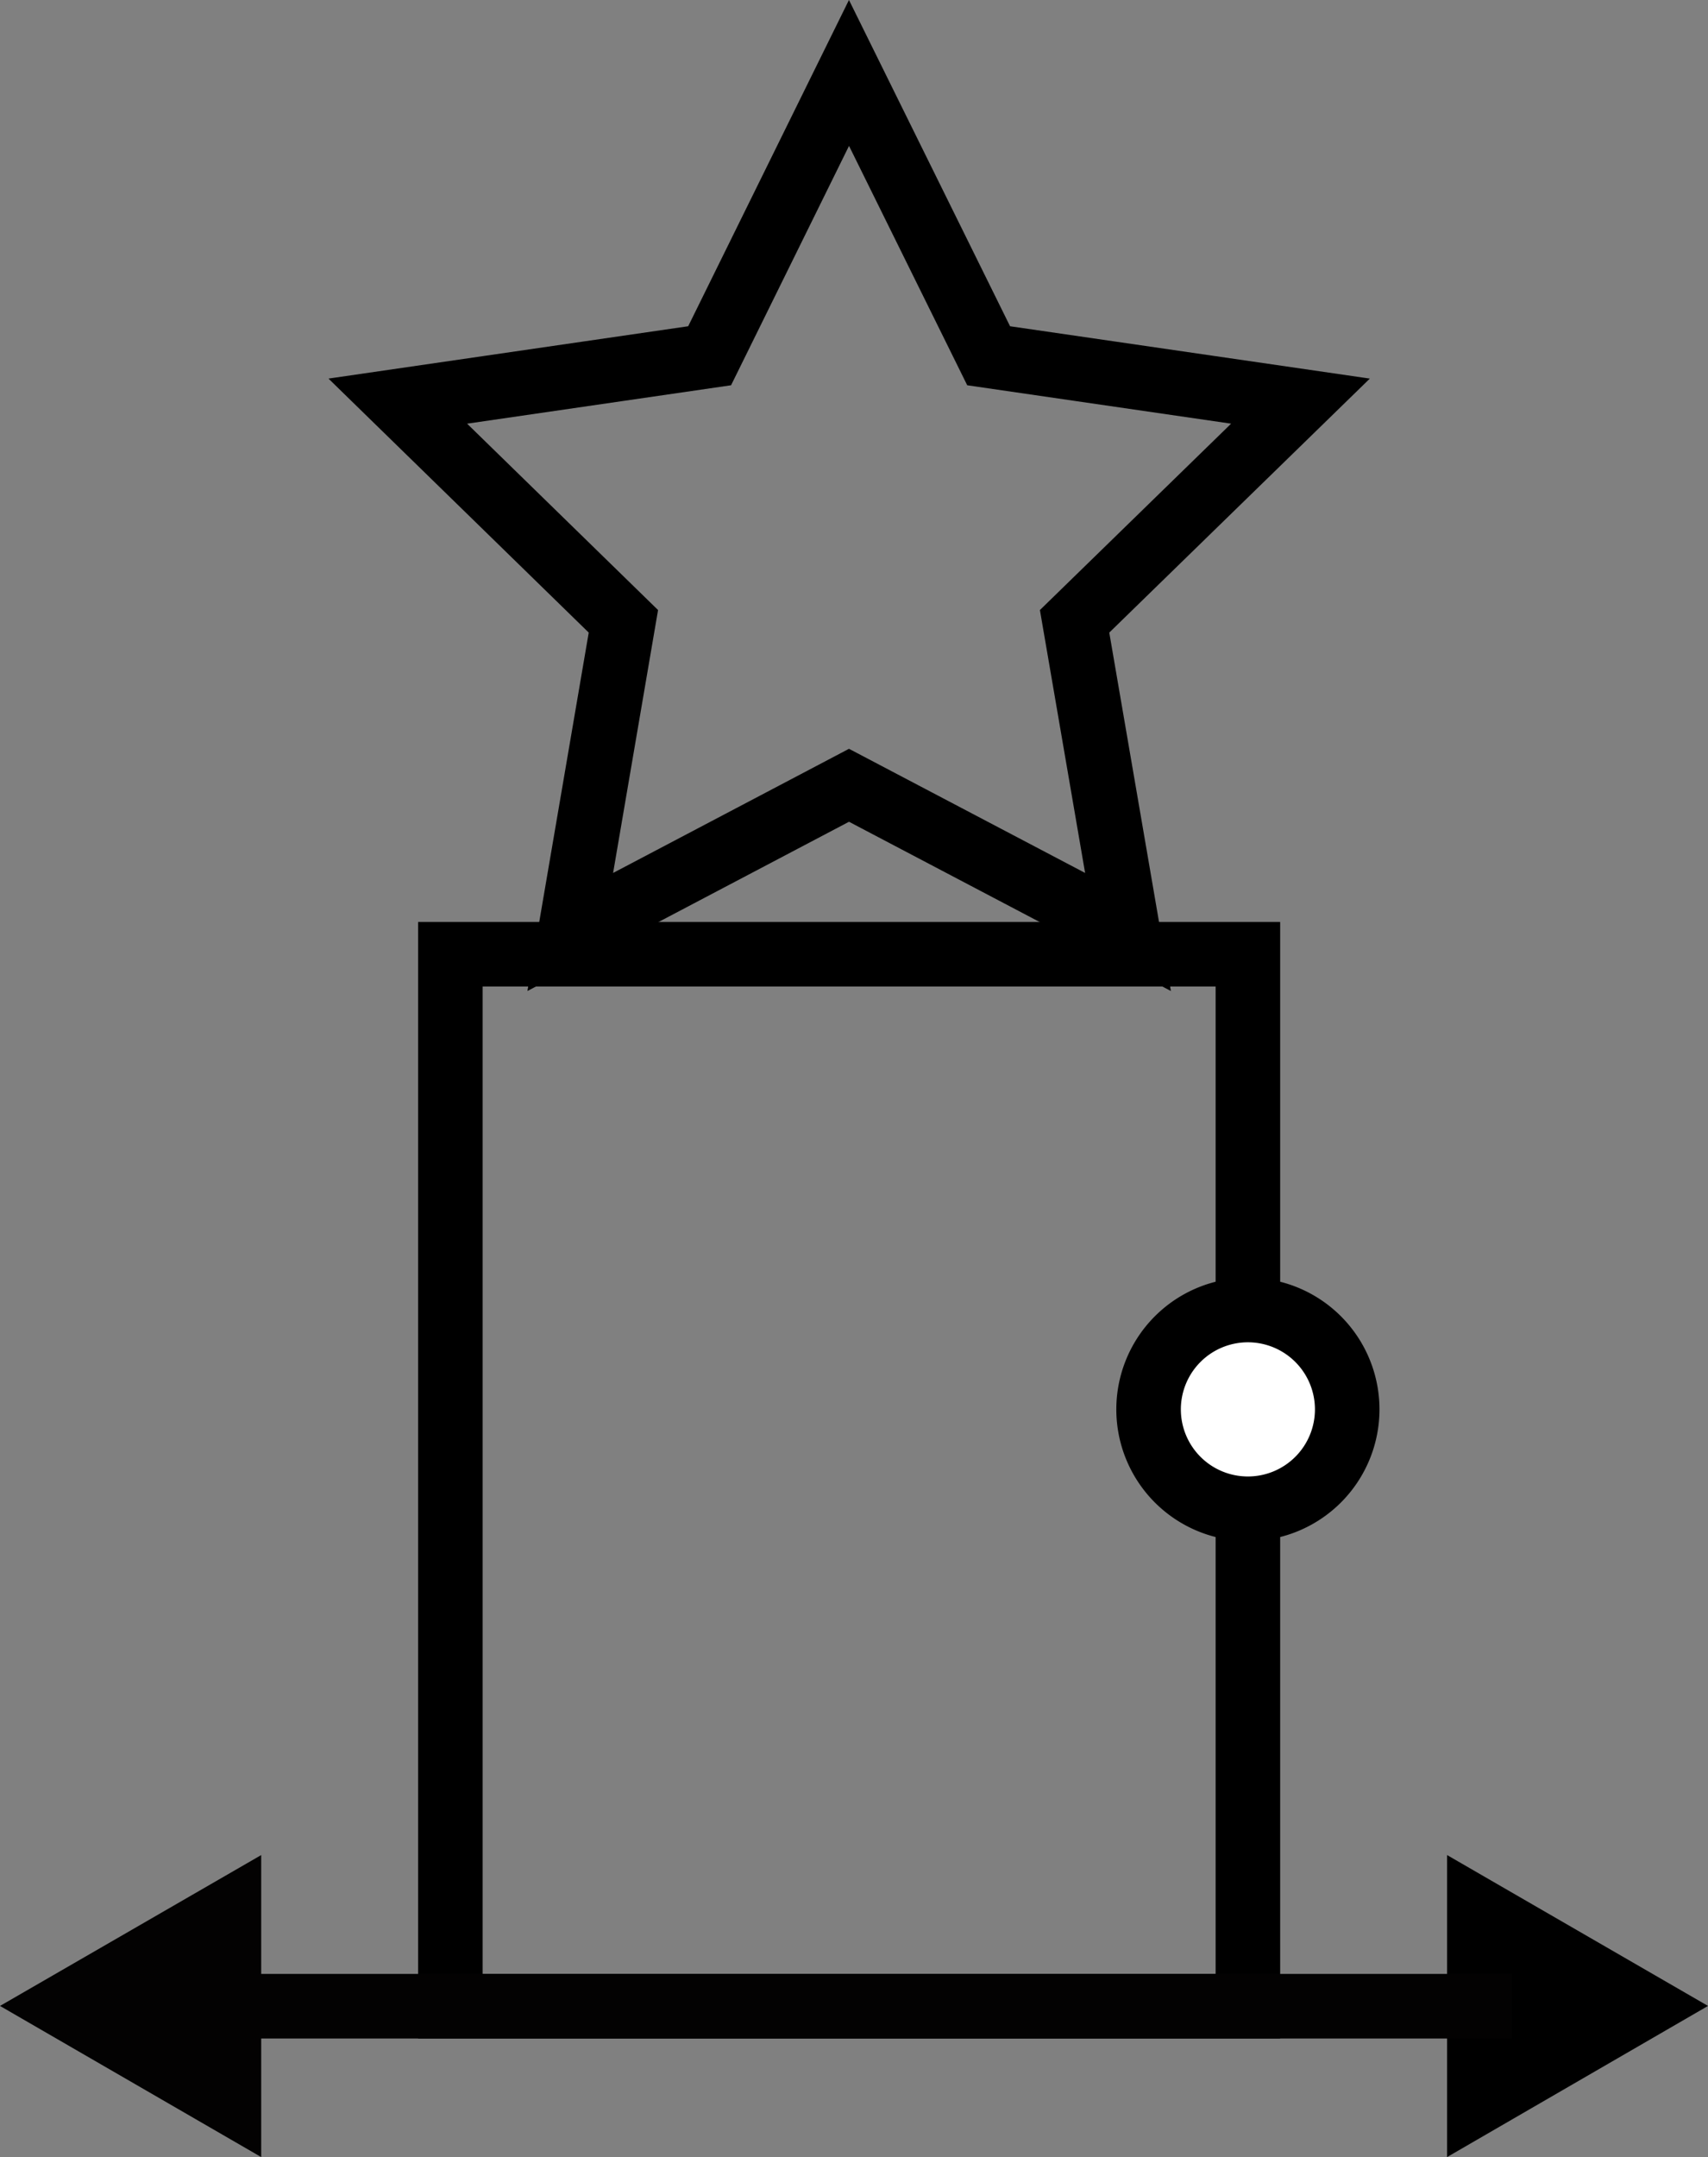
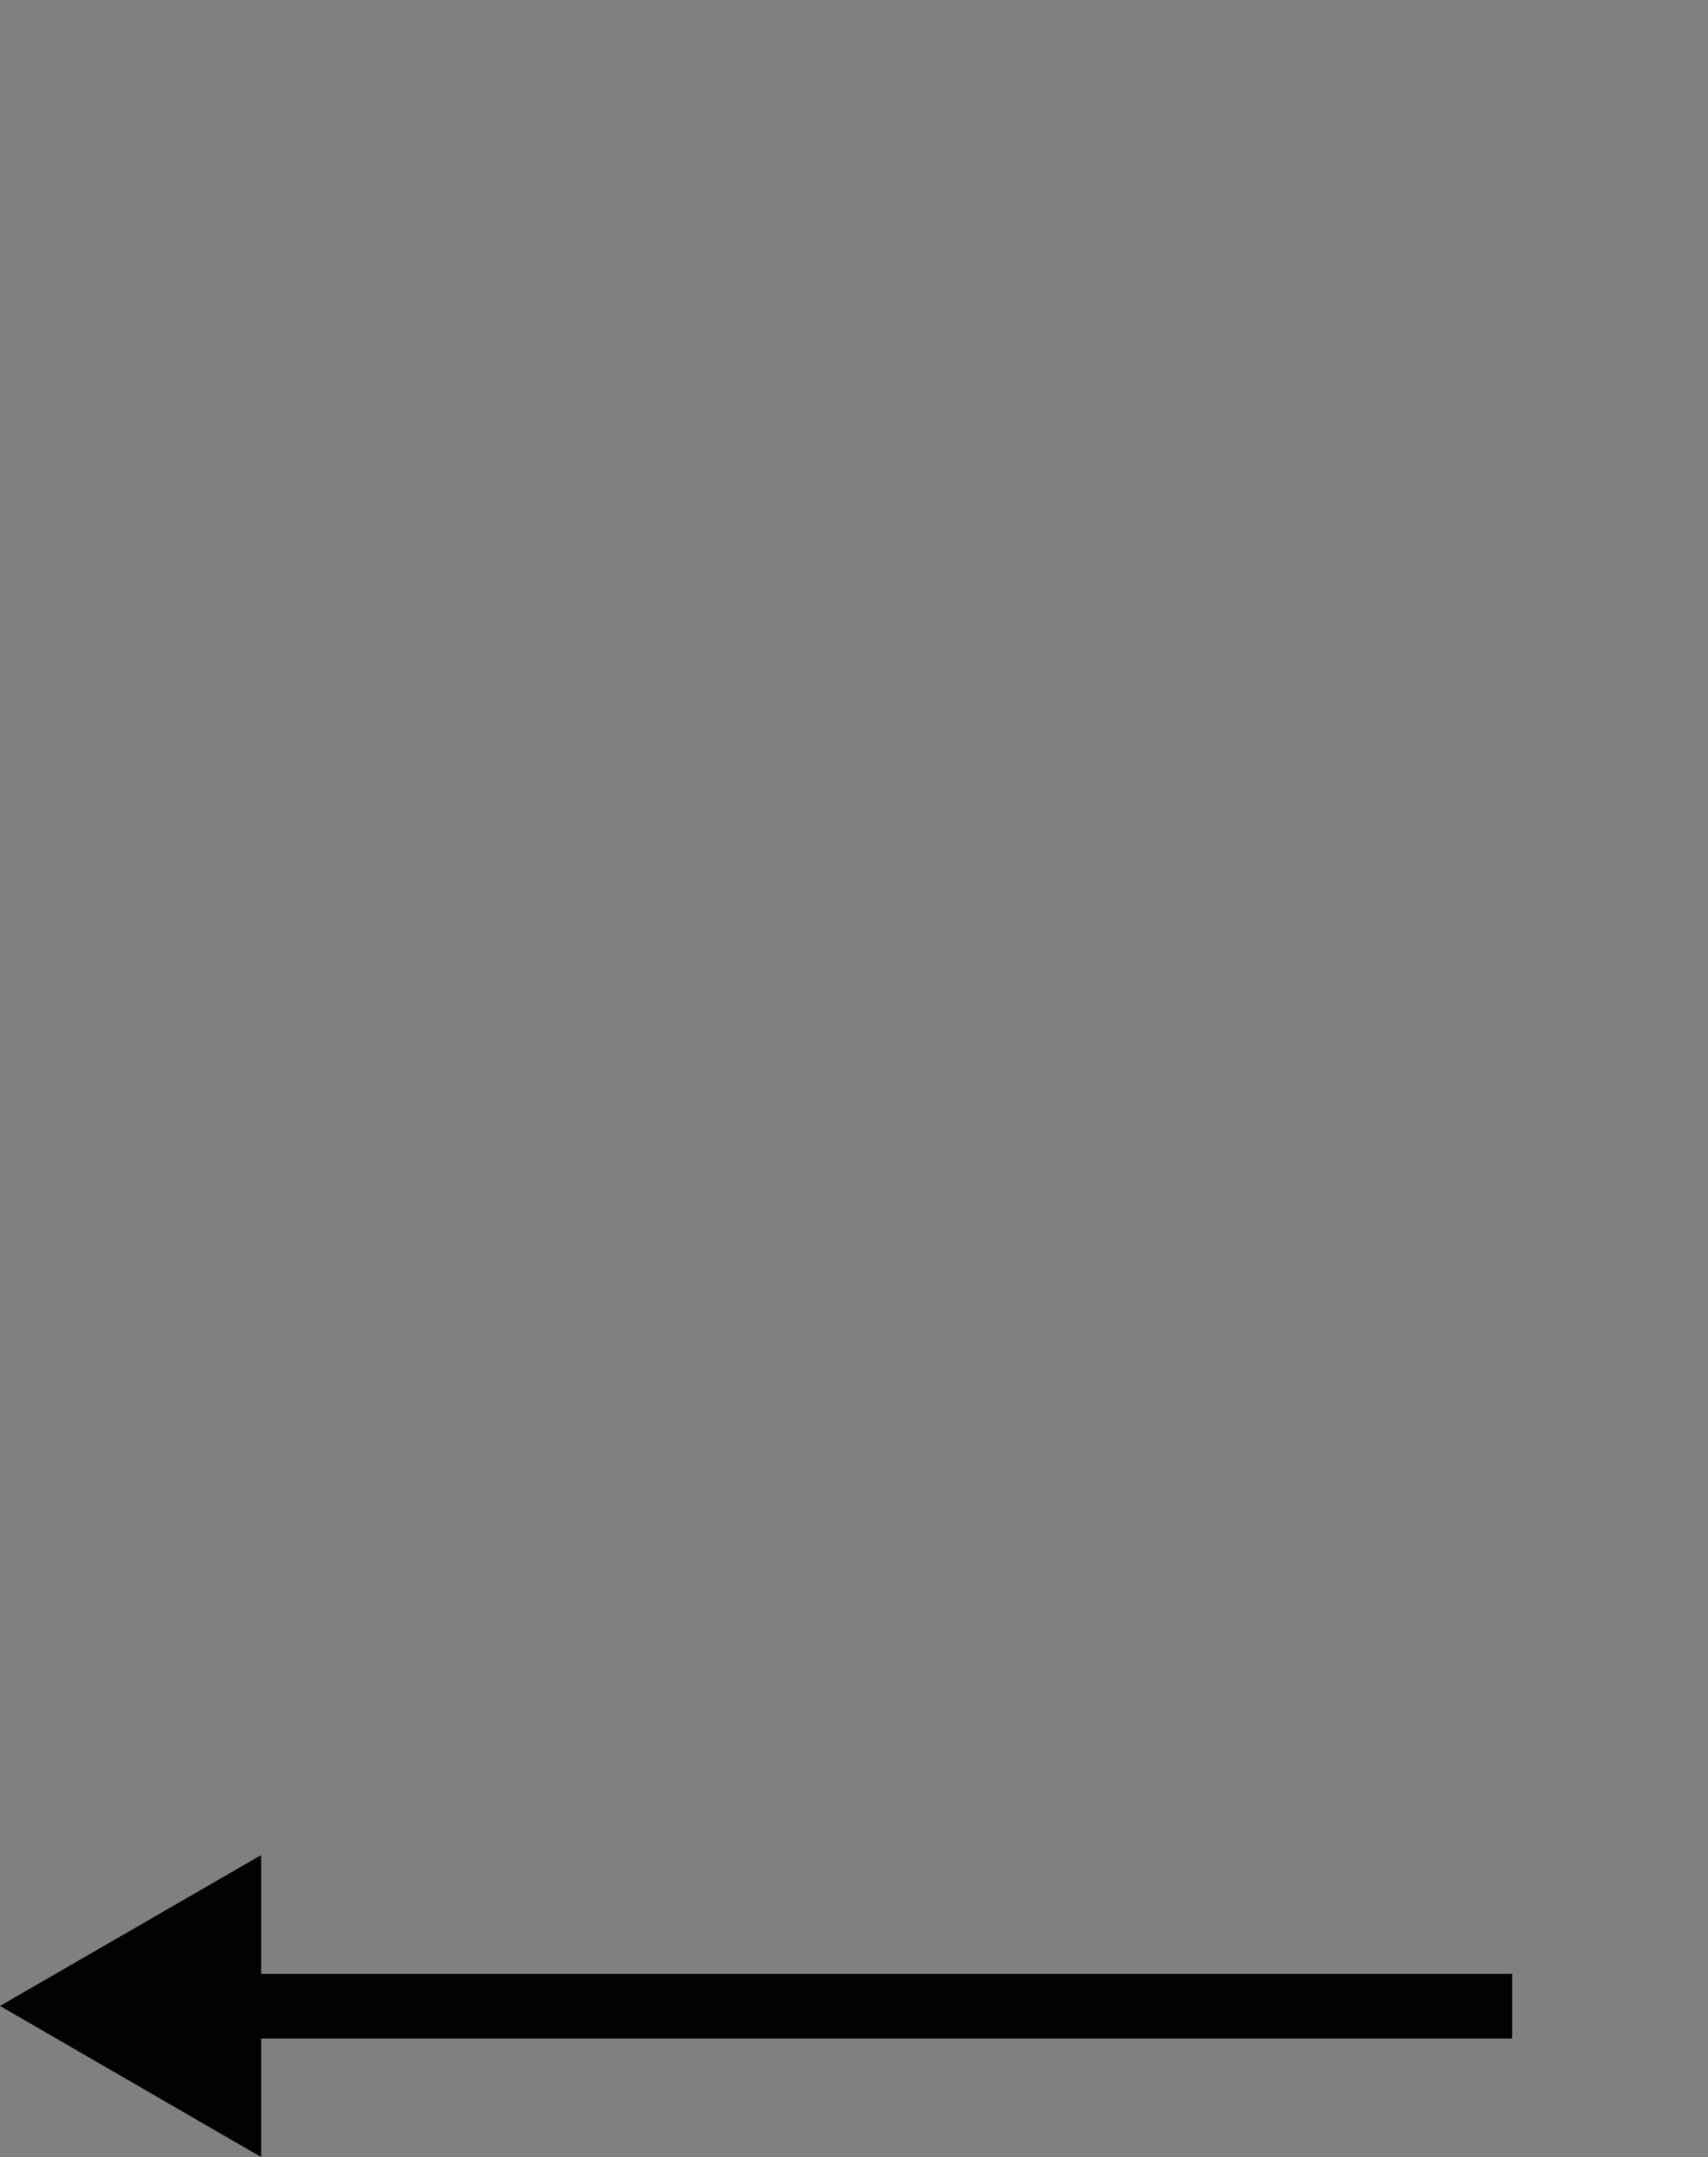
<svg xmlns="http://www.w3.org/2000/svg" viewBox="0 0 61.4 77.49">
  <rect x="0" y="0" width="61.4" height="77.49" fill="#808080" stroke="none" />
  <title>Asset 2icons</title>
  <g id="Layer_2" data-name="Layer 2">
    <g id="Layer_1-2" data-name="Layer 1">
-       <polygon points="52.02 66.64 61.4 72.06 52.02 77.49 52.02 66.64" />
      <polygon points="9.39 66.64 0 72.06 9.39 77.49 9.39 66.64" style="fill:#030202" />
-       <polygon points="30.52 2.62 35.54 12.78 46.75 14.41 38.63 22.32 40.55 33.48 30.52 28.21 20.5 33.48 22.41 22.32 14.3 14.41 25.51 12.78 30.52 2.62" style="fill:none;stroke:#000;stroke-miterlimit:10;stroke-width:2.32px" />
-       <rect x="16.19" y="34.28" width="28.67" height="37.79" style="fill:none;stroke:#000;stroke-miterlimit:10;stroke-width:2.32px" />
      <line x1="5.81" y1="72.07" x2="54.36" y2="72.07" style="fill:none;stroke:#030202;stroke-miterlimit:10;stroke-width:2.32px" />
-       <path d="M41.29,50.63a3.57,3.57,0,1,1,3.57,3.57A3.57,3.57,0,0,1,41.29,50.63Z" style="fill:#fff;stroke:#000;stroke-miterlimit:10;stroke-width:2.32px" />
    </g>
  </g>
</svg>